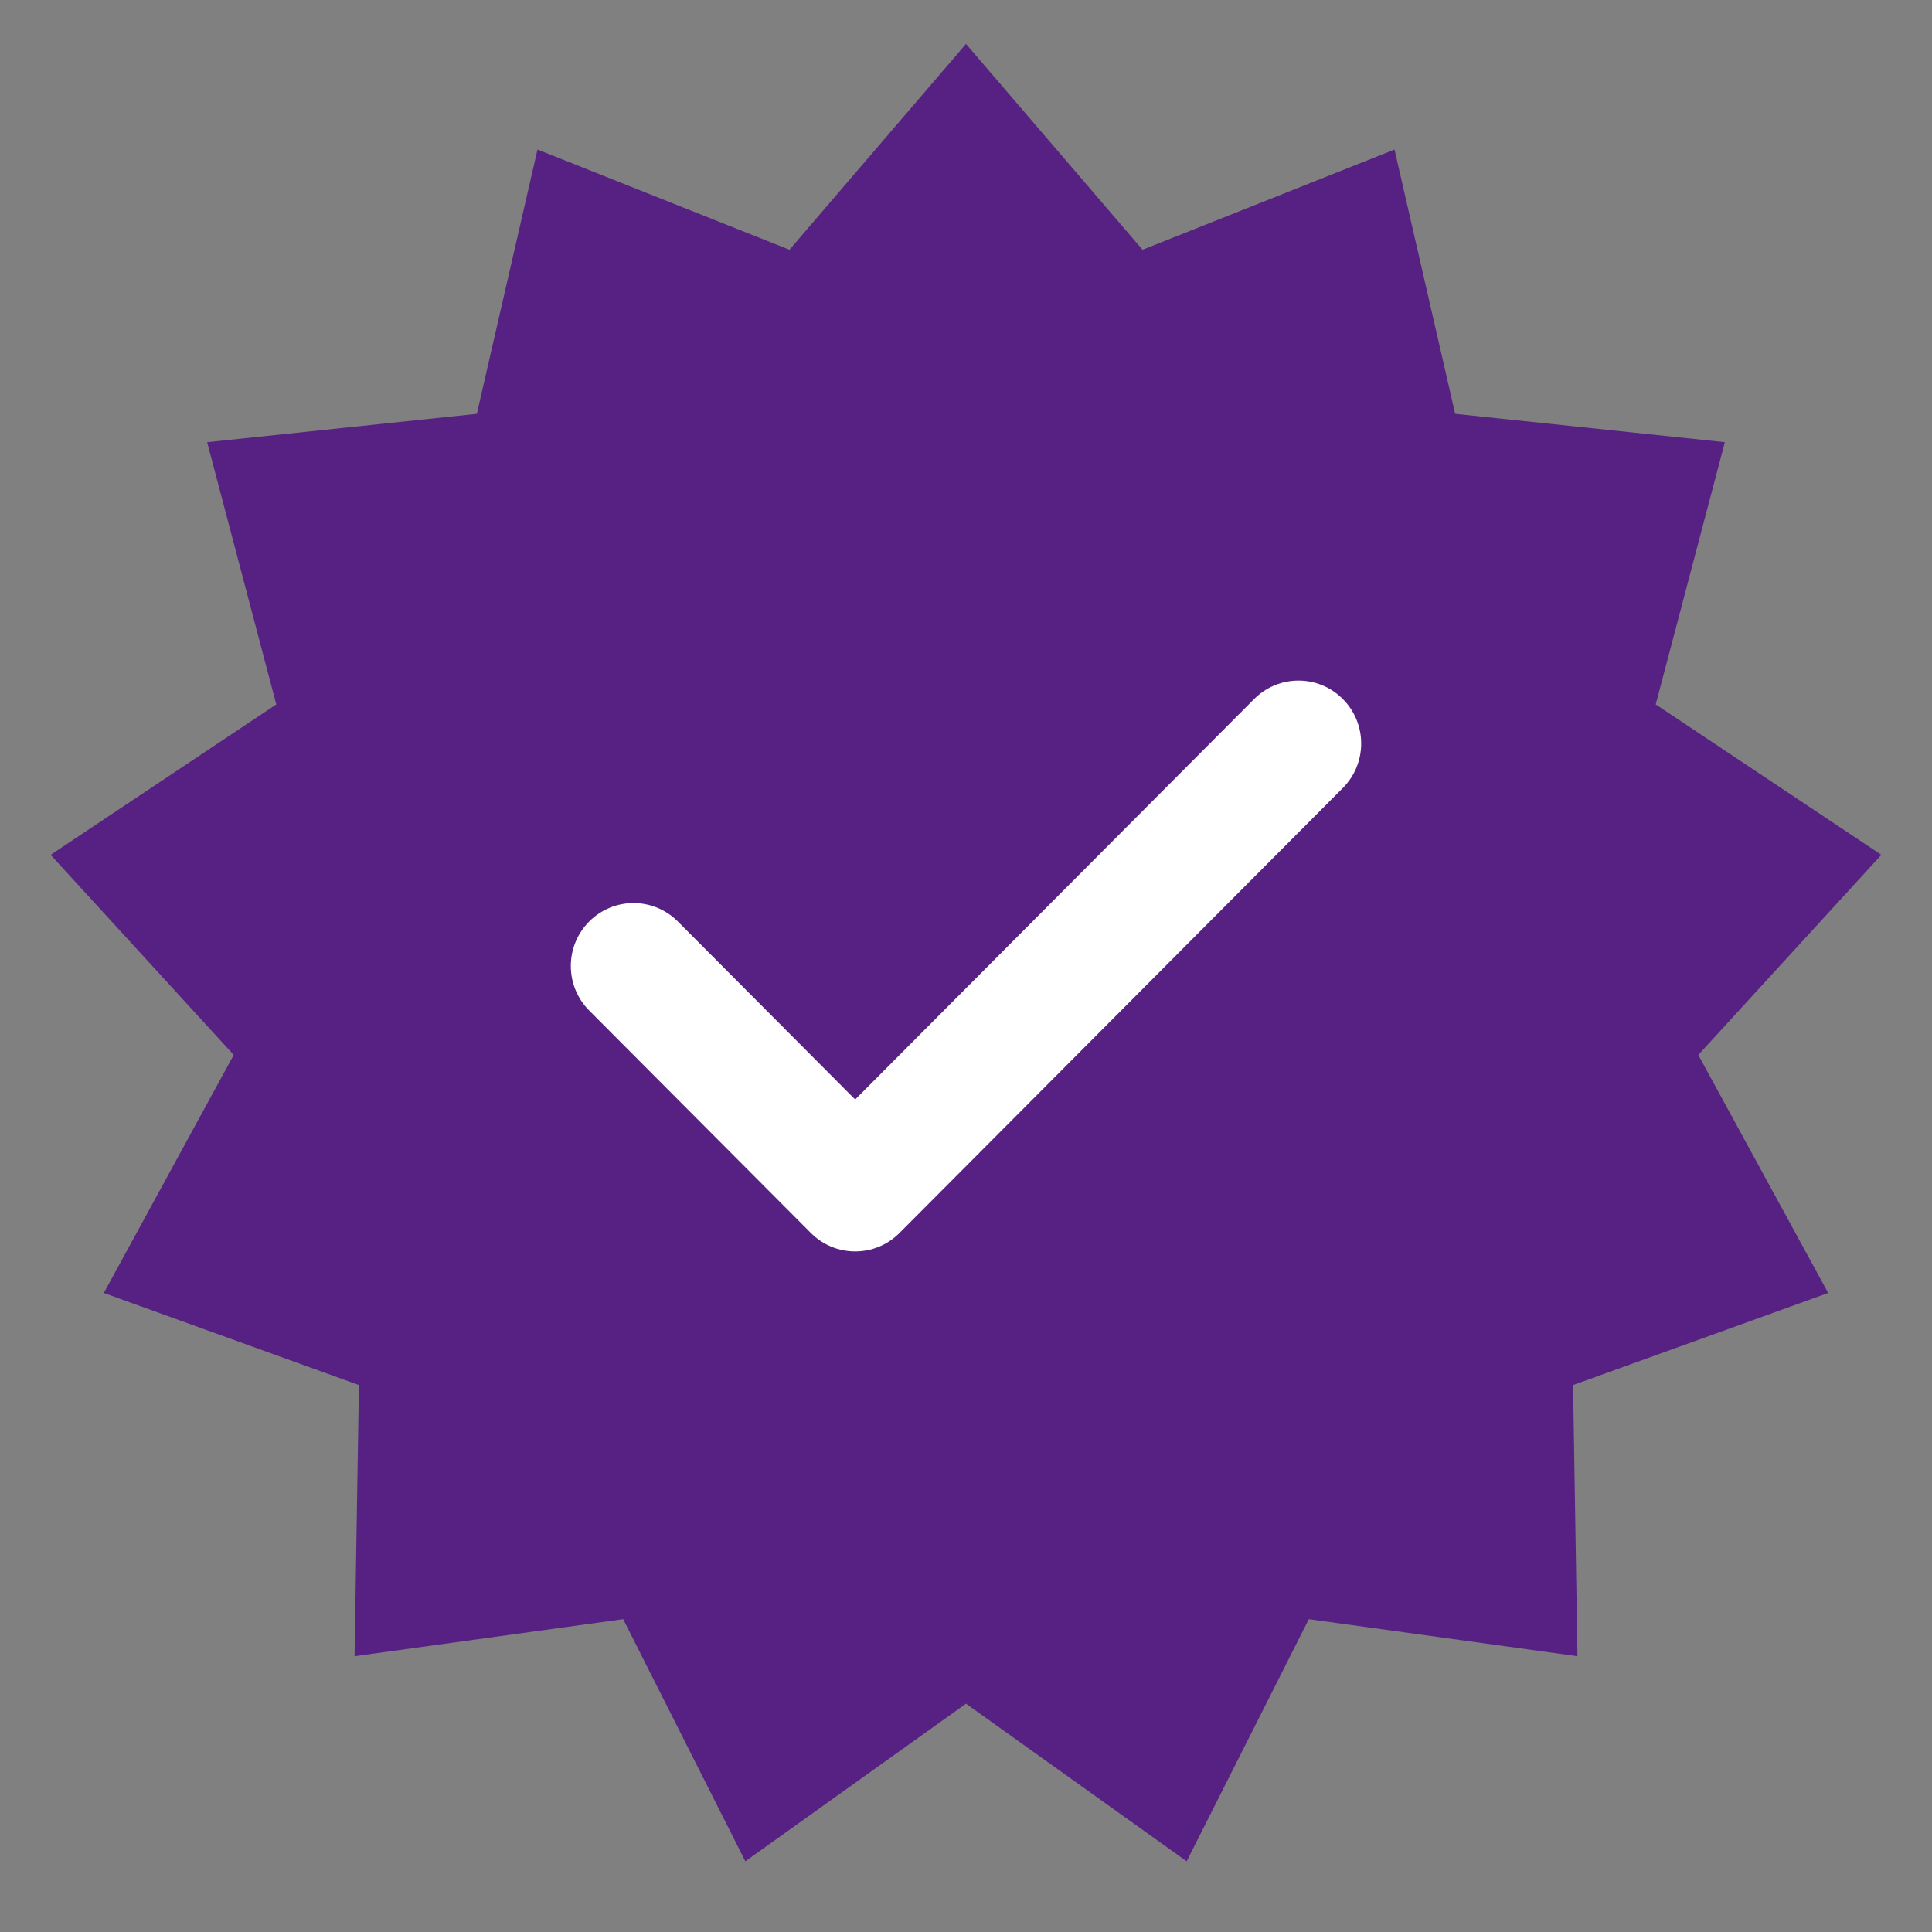
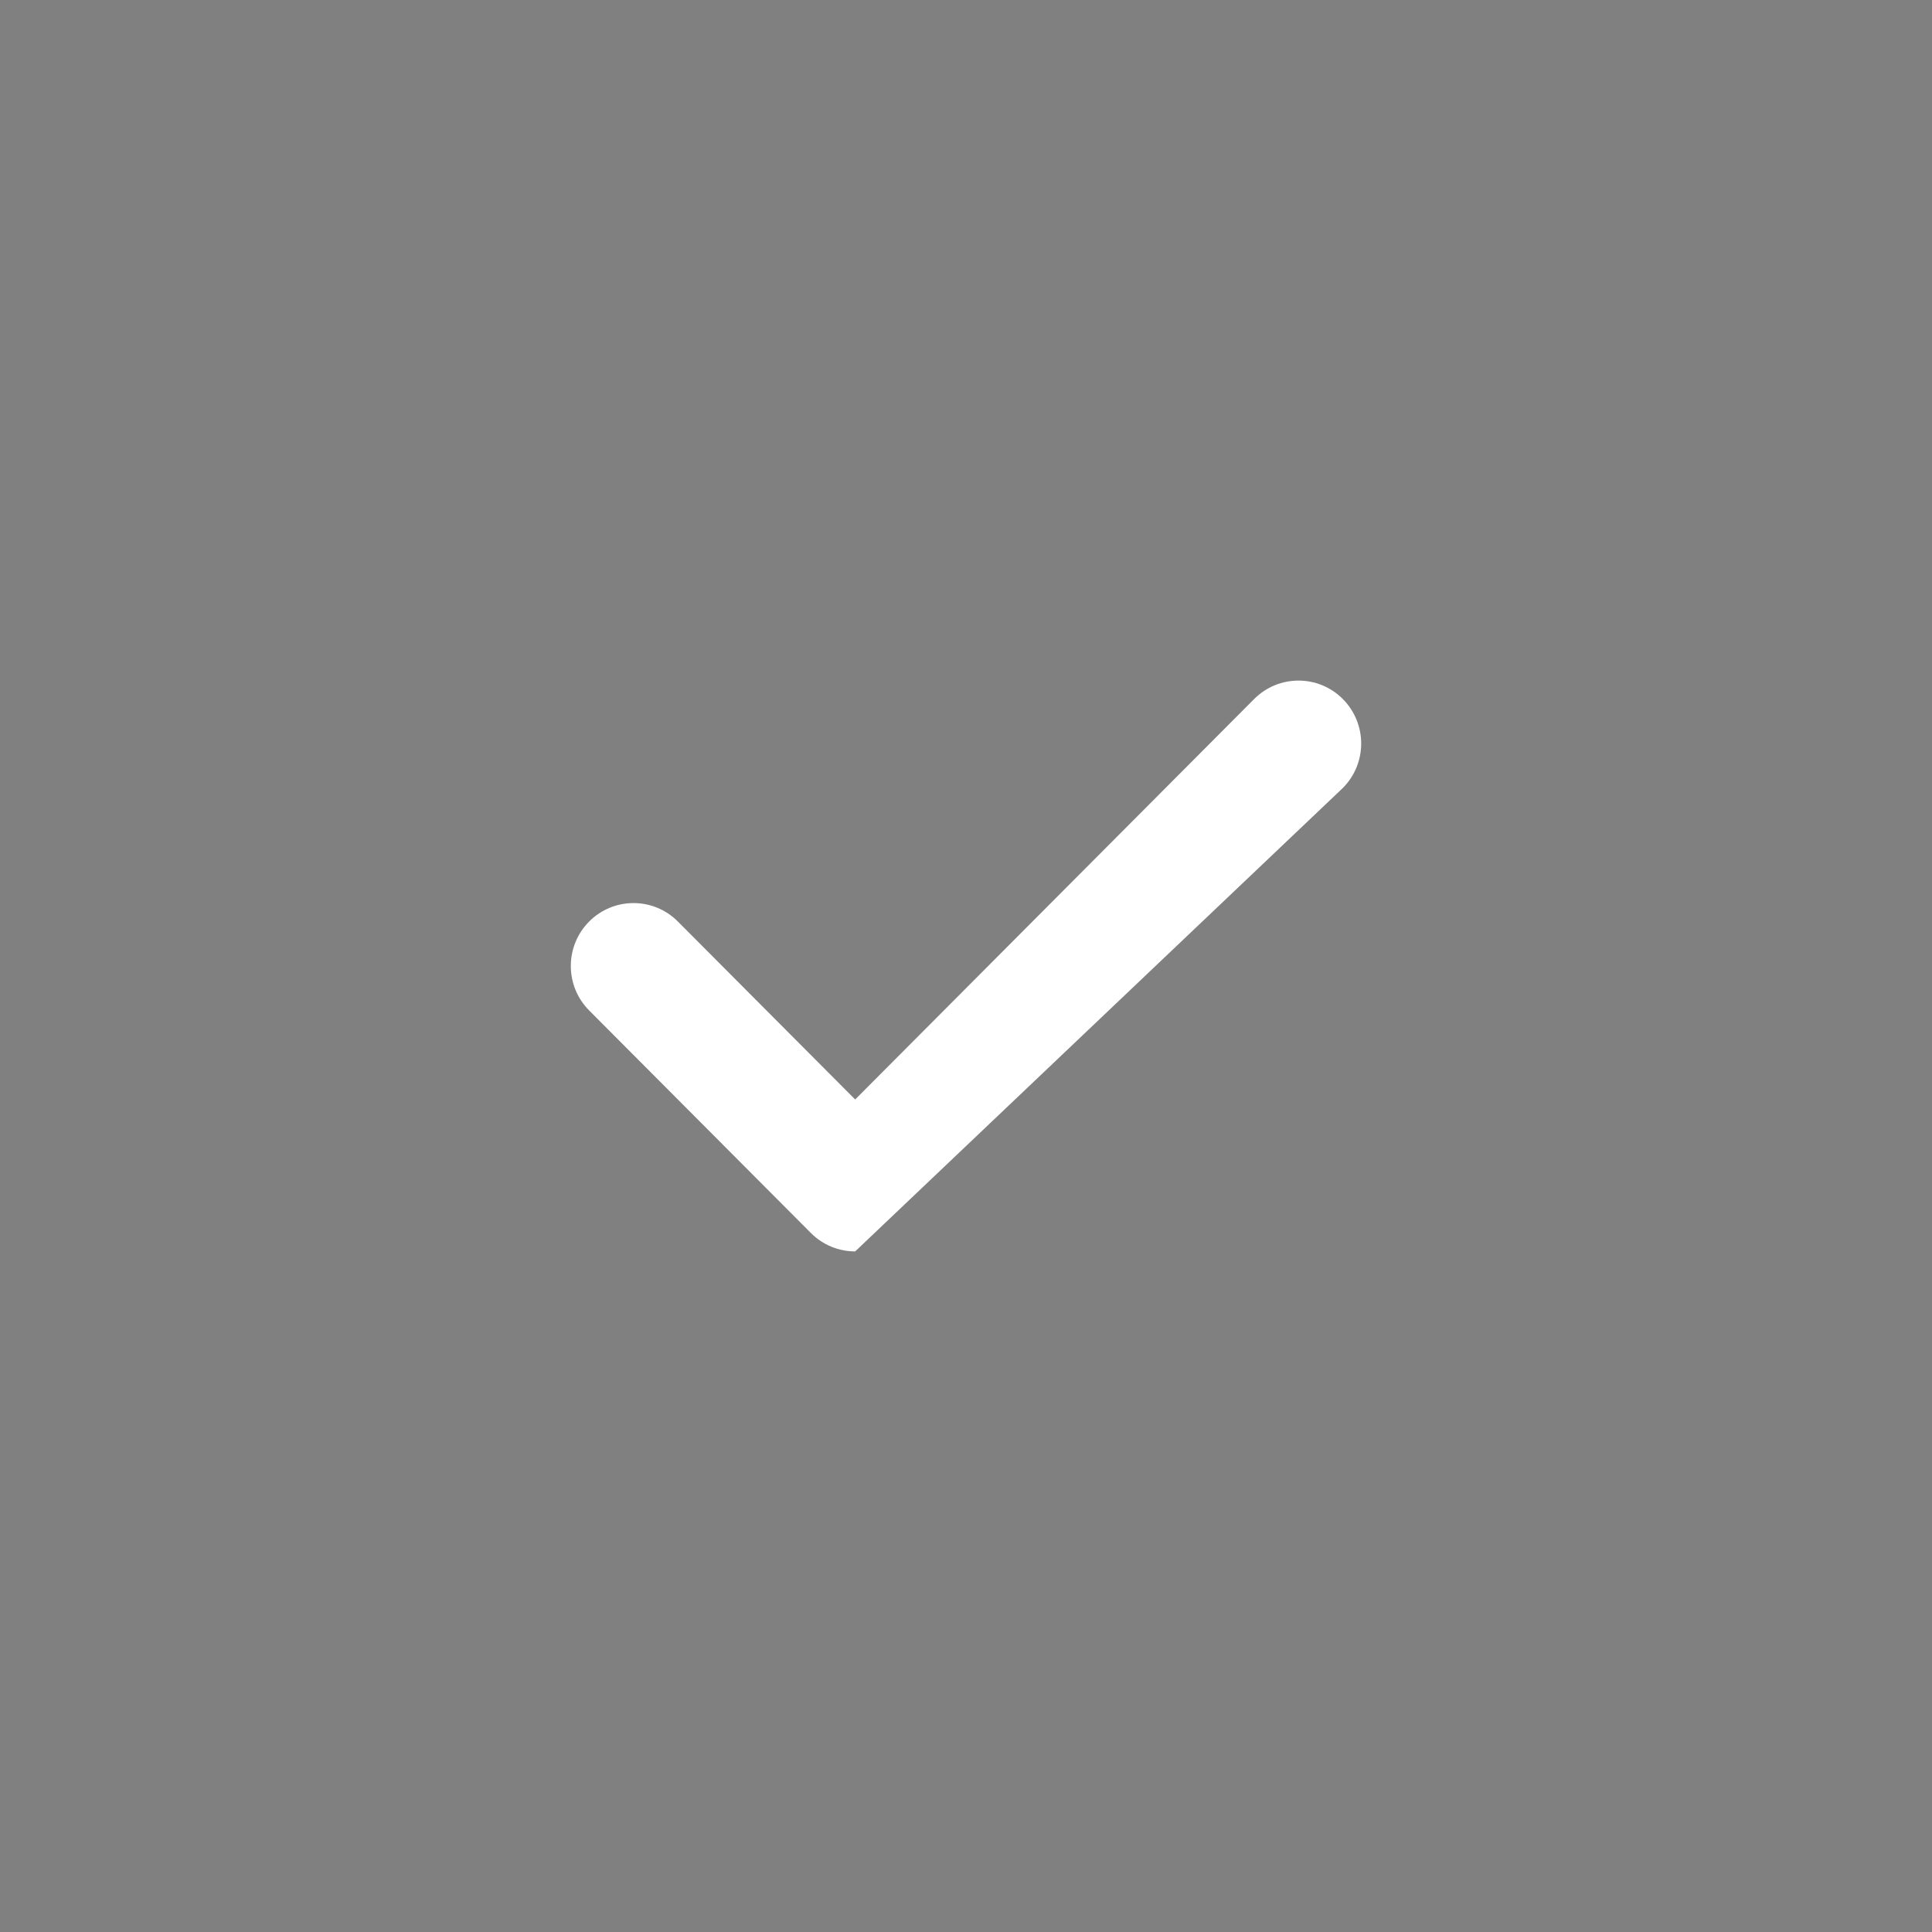
<svg xmlns="http://www.w3.org/2000/svg" width="88" height="88" viewBox="0 0 88 88" fill="none">
  <rect x="0" y="0" width="88" height="88" fill="#808080" stroke="none" />
-   <path d="M44 2L52.041 11.376L63.518 6.811L66.281 18.85L78.565 20.141L75.416 32.085L85.694 38.938L77.355 48.05L83.271 58.893L71.652 63.087L71.851 75.438L59.615 73.751L54.051 84.78L44 77.6L33.949 84.78L28.385 73.751L16.149 75.438L16.348 63.087L4.729 58.893L10.645 48.05L2.306 38.938L12.584 32.085L9.435 20.141L21.719 18.85L24.482 6.811L35.959 11.376L44 2Z" fill="#572183" />
-   <path d="M61.163 31.839C60.05 30.72 58.241 30.721 57.126 31.839L38.952 50.08L30.875 41.973C29.76 40.854 27.952 40.854 26.837 41.973C25.721 43.093 25.721 44.907 26.837 46.027L36.933 56.16C37.49 56.72 38.221 57 38.952 57C39.682 57 40.414 56.72 40.971 56.16L61.163 35.893C62.279 34.774 62.279 32.959 61.163 31.839Z" fill="white" />
+   <path d="M61.163 31.839C60.05 30.72 58.241 30.721 57.126 31.839L38.952 50.08L30.875 41.973C29.76 40.854 27.952 40.854 26.837 41.973C25.721 43.093 25.721 44.907 26.837 46.027L36.933 56.16C37.49 56.72 38.221 57 38.952 57L61.163 35.893C62.279 34.774 62.279 32.959 61.163 31.839Z" fill="white" />
</svg>